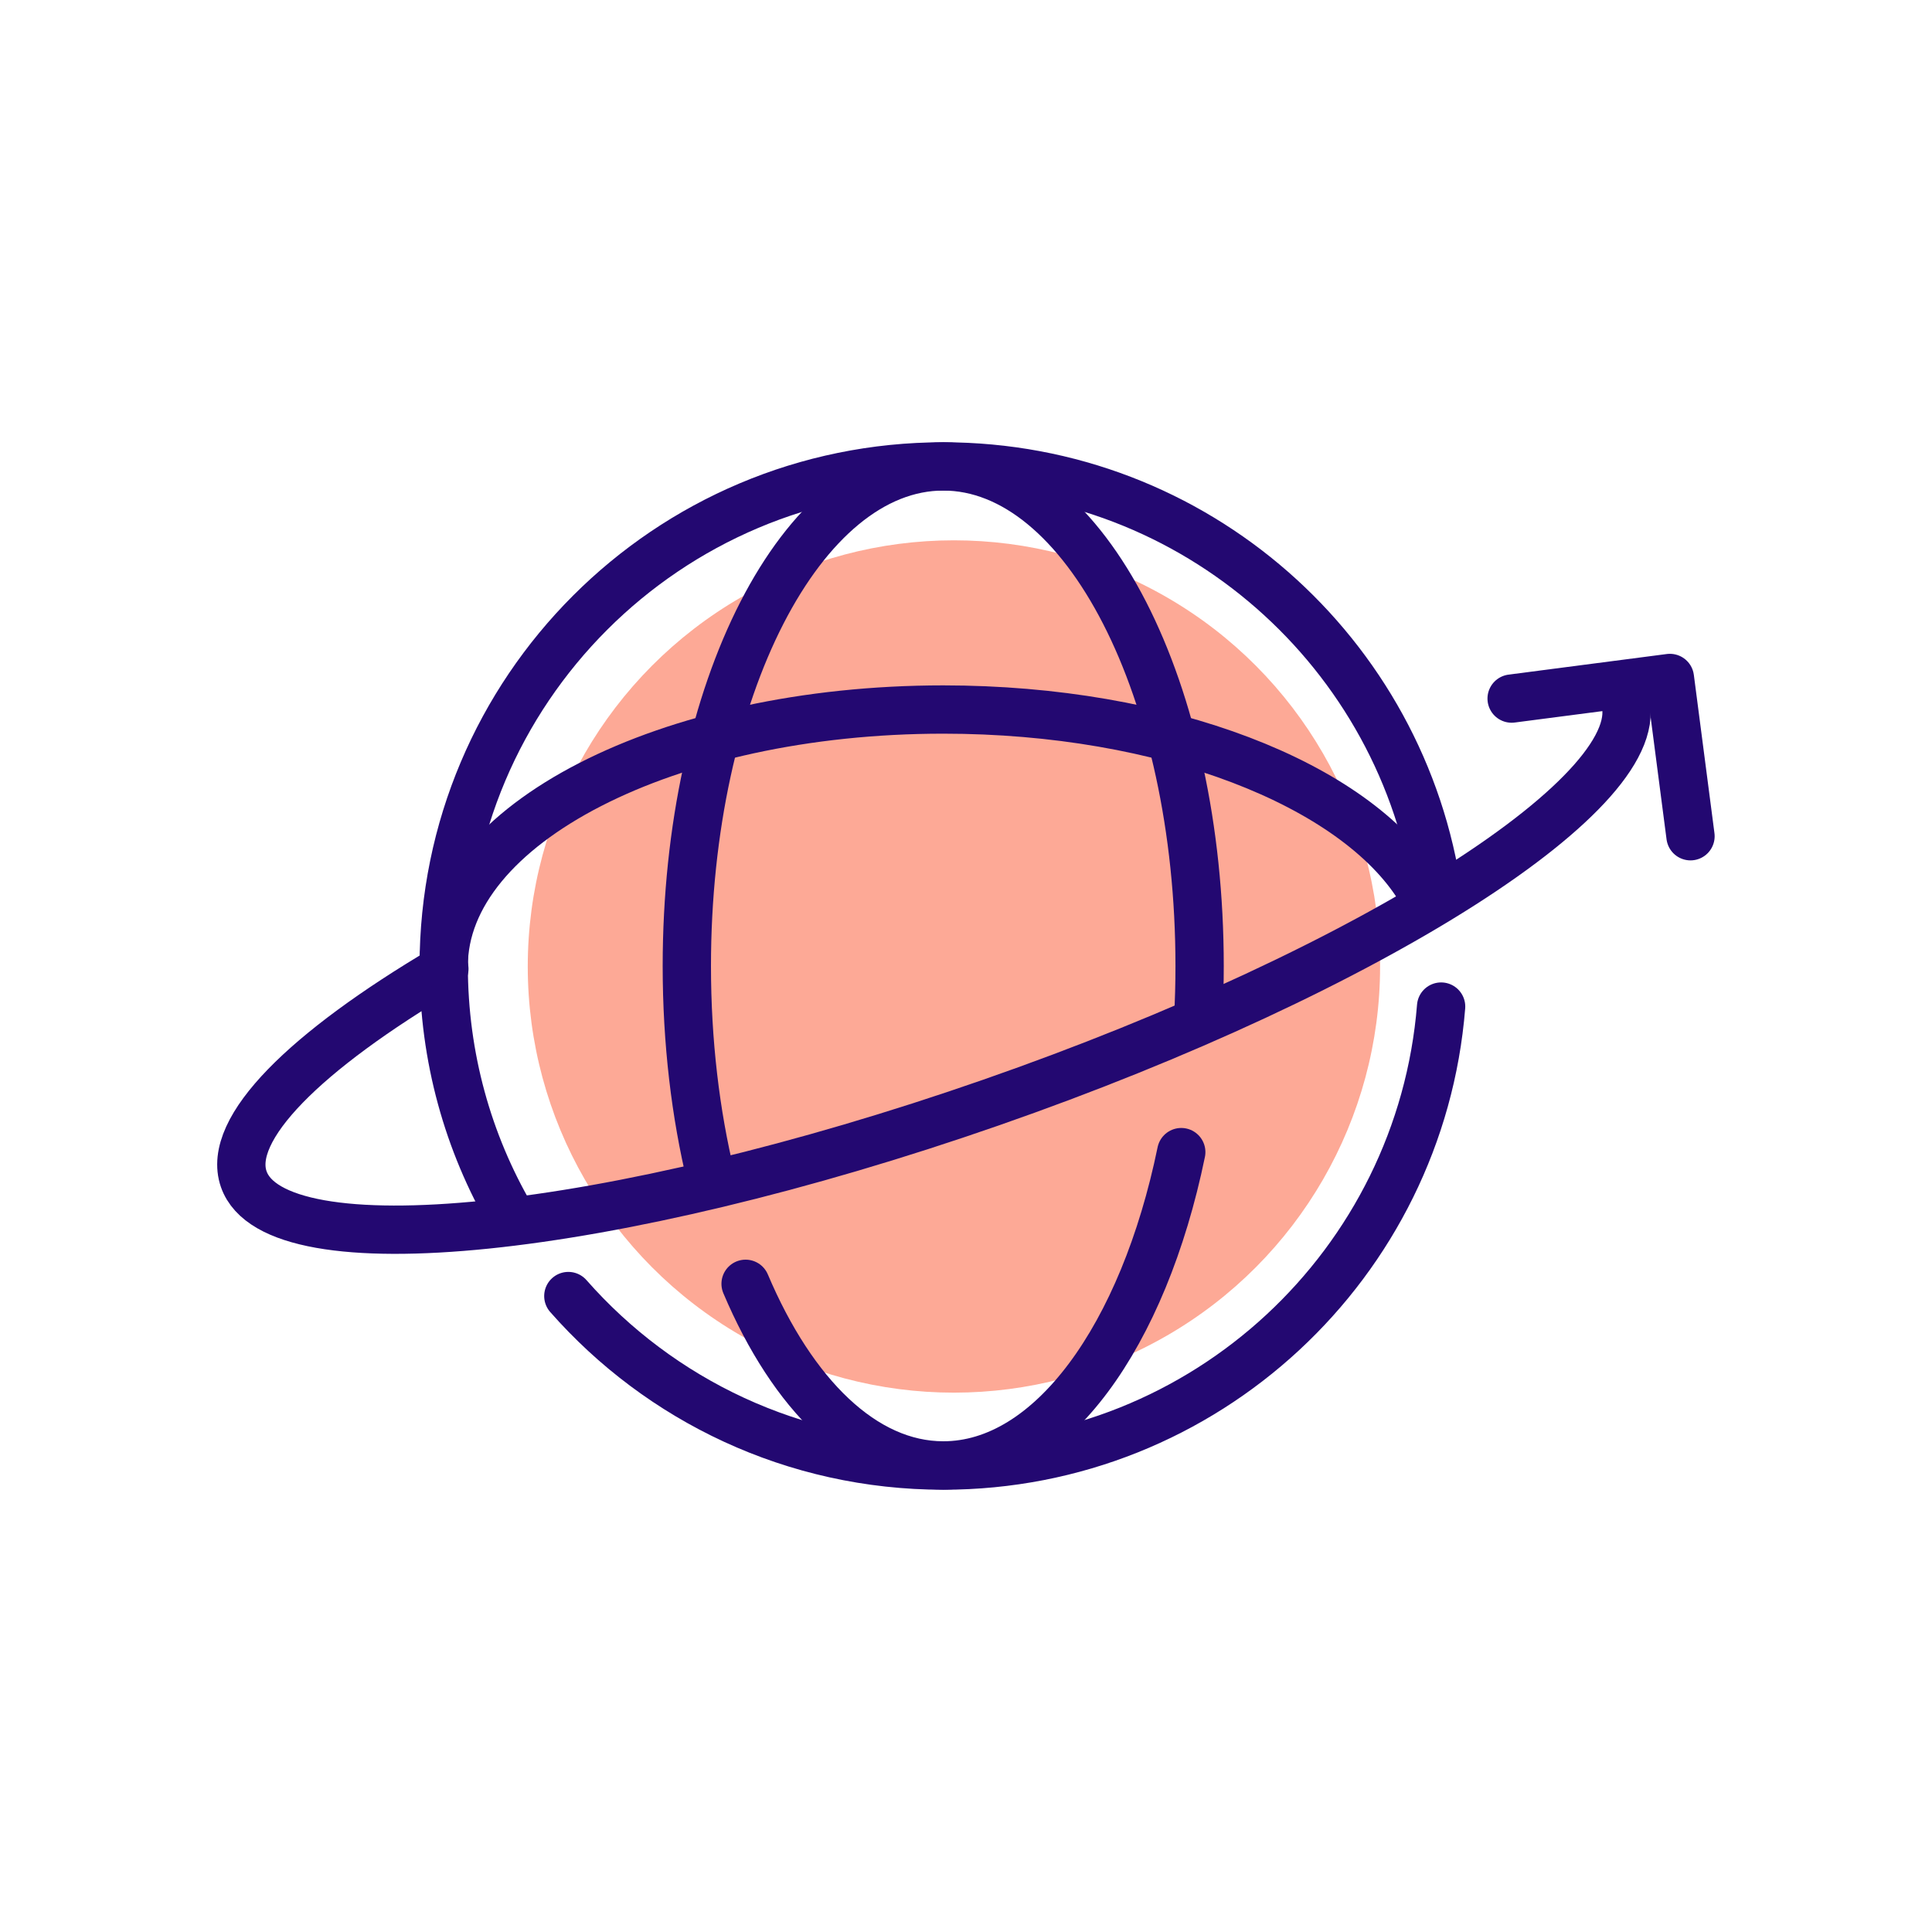
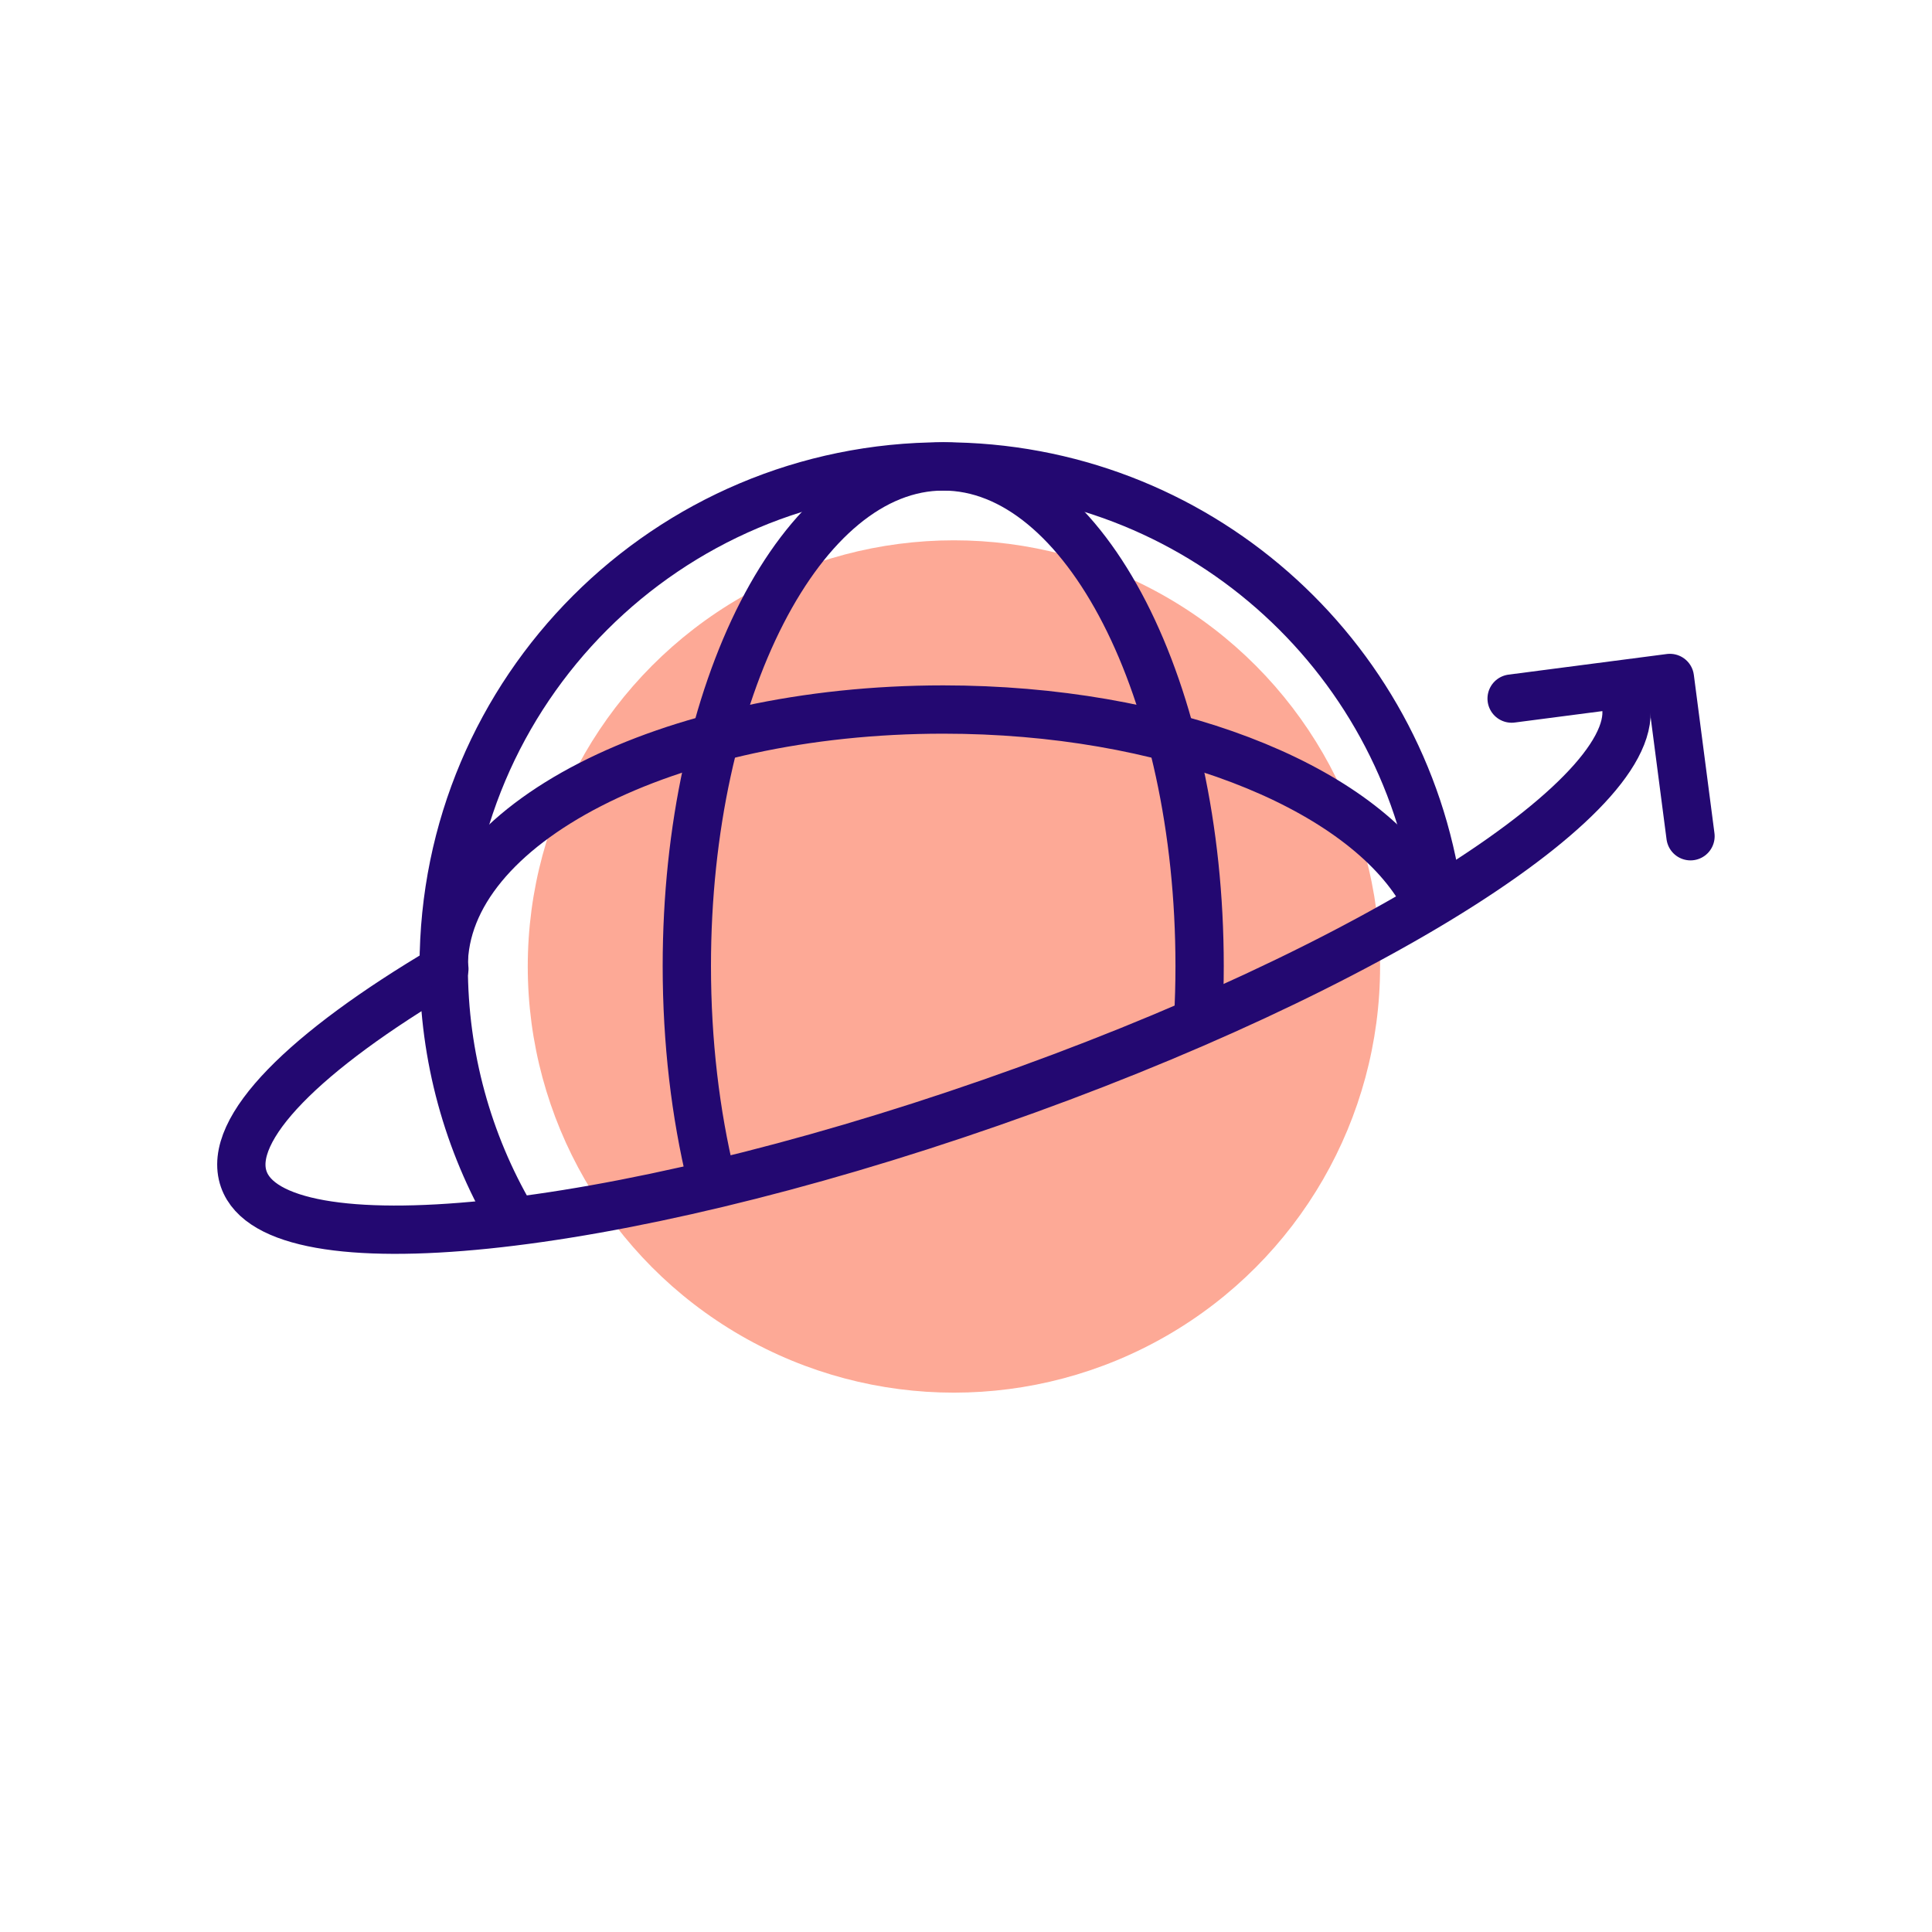
<svg xmlns="http://www.w3.org/2000/svg" version="1.1" x="0px" y="0px" viewBox="0 0 120 120" style="enable-background:new 0 0 120 120;" xml:space="preserve">
  <style type="text/css">
	.st0{fill:#C9C0C7;}
	.st1{fill:#FDA996;}
	.st2{fill:none;stroke:#230871;stroke-width:3.442;stroke-linecap:round;stroke-linejoin:round;stroke-miterlimit:10;}
	.st3{fill:#230871;}
	.st4{fill:#FFE494;}
	.st5{fill:#FFE7A3;}
	.st6{fill:#F6866F;}
	.st7{fill:#FFFFFF;stroke:#230871;stroke-width:3.442;stroke-linecap:round;stroke-linejoin:round;stroke-miterlimit:10;}
	.st8{fill:none;stroke:#230871;stroke-width:3.752;stroke-linecap:round;stroke-linejoin:round;stroke-miterlimit:10;}
	.st9{fill:none;stroke:#230871;stroke-width:3;stroke-linecap:round;stroke-linejoin:round;stroke-miterlimit:10;}
	.st10{fill:none;stroke:#230871;stroke-width:3;stroke-miterlimit:10;}
	.st11{fill:none;stroke:#0033A1;stroke-width:3.442;stroke-linecap:round;stroke-linejoin:round;stroke-miterlimit:10;}
	.st12{fill:none;stroke:#230871;stroke-width:3.341;stroke-linecap:round;stroke-linejoin:round;stroke-miterlimit:10;}
	.st13{fill:none;stroke:#230871;stroke-width:3.42;stroke-linecap:round;stroke-linejoin:round;stroke-miterlimit:10;}
	.st14{fill:none;stroke:#230871;stroke-width:3.105;stroke-linecap:round;stroke-linejoin:round;stroke-miterlimit:10;}
	.st15{fill:none;stroke:#230871;stroke-width:3.013;stroke-linecap:round;stroke-linejoin:round;stroke-miterlimit:10;}
	.st16{fill:none;stroke:#230871;stroke-width:3.58;stroke-linecap:round;stroke-linejoin:round;stroke-miterlimit:10;}
	.st17{fill:none;stroke:#2C2A6C;stroke-width:3.442;stroke-linecap:round;stroke-linejoin:round;stroke-miterlimit:10;}
	.st18{fill:none;stroke:#230871;stroke-width:3.254;stroke-linecap:round;stroke-linejoin:round;stroke-miterlimit:10;}
	.st19{fill:none;stroke:#230871;stroke-width:3.648;stroke-linecap:round;stroke-linejoin:round;stroke-miterlimit:10;}
	.st20{fill:none;stroke:#230871;stroke-width:3.642;stroke-linecap:round;stroke-linejoin:round;stroke-miterlimit:10;}
	.st21{fill:#FFFFFF;stroke:#230871;stroke-width:3.642;stroke-linecap:round;stroke-linejoin:round;stroke-miterlimit:10;}
	.st22{fill:#FFFFFF;stroke:#230871;stroke-width:3;stroke-linecap:round;stroke-linejoin:round;stroke-miterlimit:10;}
	.st23{fill:none;stroke:#2C2A6C;stroke-width:2.76;stroke-linecap:round;stroke-linejoin:round;stroke-miterlimit:10;}
	.st24{fill:none;stroke:#0033A1;stroke-width:2.842;stroke-linecap:round;stroke-linejoin:round;stroke-miterlimit:10;}
	.st25{fill:none;stroke:#230871;stroke-width:2.842;stroke-linecap:round;stroke-linejoin:round;stroke-miterlimit:10;}
</style>
  <g id="Layer_1">
    <g>
      <circle class="st1" cx="59.25" cy="60.03" r="26.47" />
      <g>
        <path class="st9" d="M100.88,43.35c1.96,5.63-15.64,16.88-39.32,25.13s-44.46,10.38-46.42,4.76c-1.09-3.12,3.83-7.96,12.46-13.06     " />
        <polyline class="st9" points="93.89,43.39 103.72,42.11 105,51.94    " />
        <path class="st9" d="M31.74,75.56c-2.66-4.57-4.18-9.89-4.18-15.56c0-17.13,13.89-31.03,31.03-31.03     c15.65,0,28.59,11.59,30.72,26.65" />
-         <path class="st9" d="M89.51,62.52c-1.28,15.96-14.64,28.51-30.92,28.51c-9.28,0-17.61-4.07-23.29-10.53" />
        <path class="st9" d="M44.17,73.2c-0.97-4.01-1.51-8.48-1.51-13.2c0-17.13,7.13-31.03,15.93-31.03S74.51,42.87,74.51,60     c0,1.11-0.03,2.2-0.09,3.27" />
-         <path class="st9" d="M73.37,71.56c-2.35,11.41-8.09,19.46-14.78,19.46c-4.94,0-9.36-4.39-12.28-11.28" />
        <path class="st9" d="M27.56,60c0-8.8,13.89-15.93,31.03-15.93c13.83,0,25.55,4.65,29.56,11.07" />
      </g>
    </g>
  </g>
  <g id="Layer_2">
</g>
</svg>